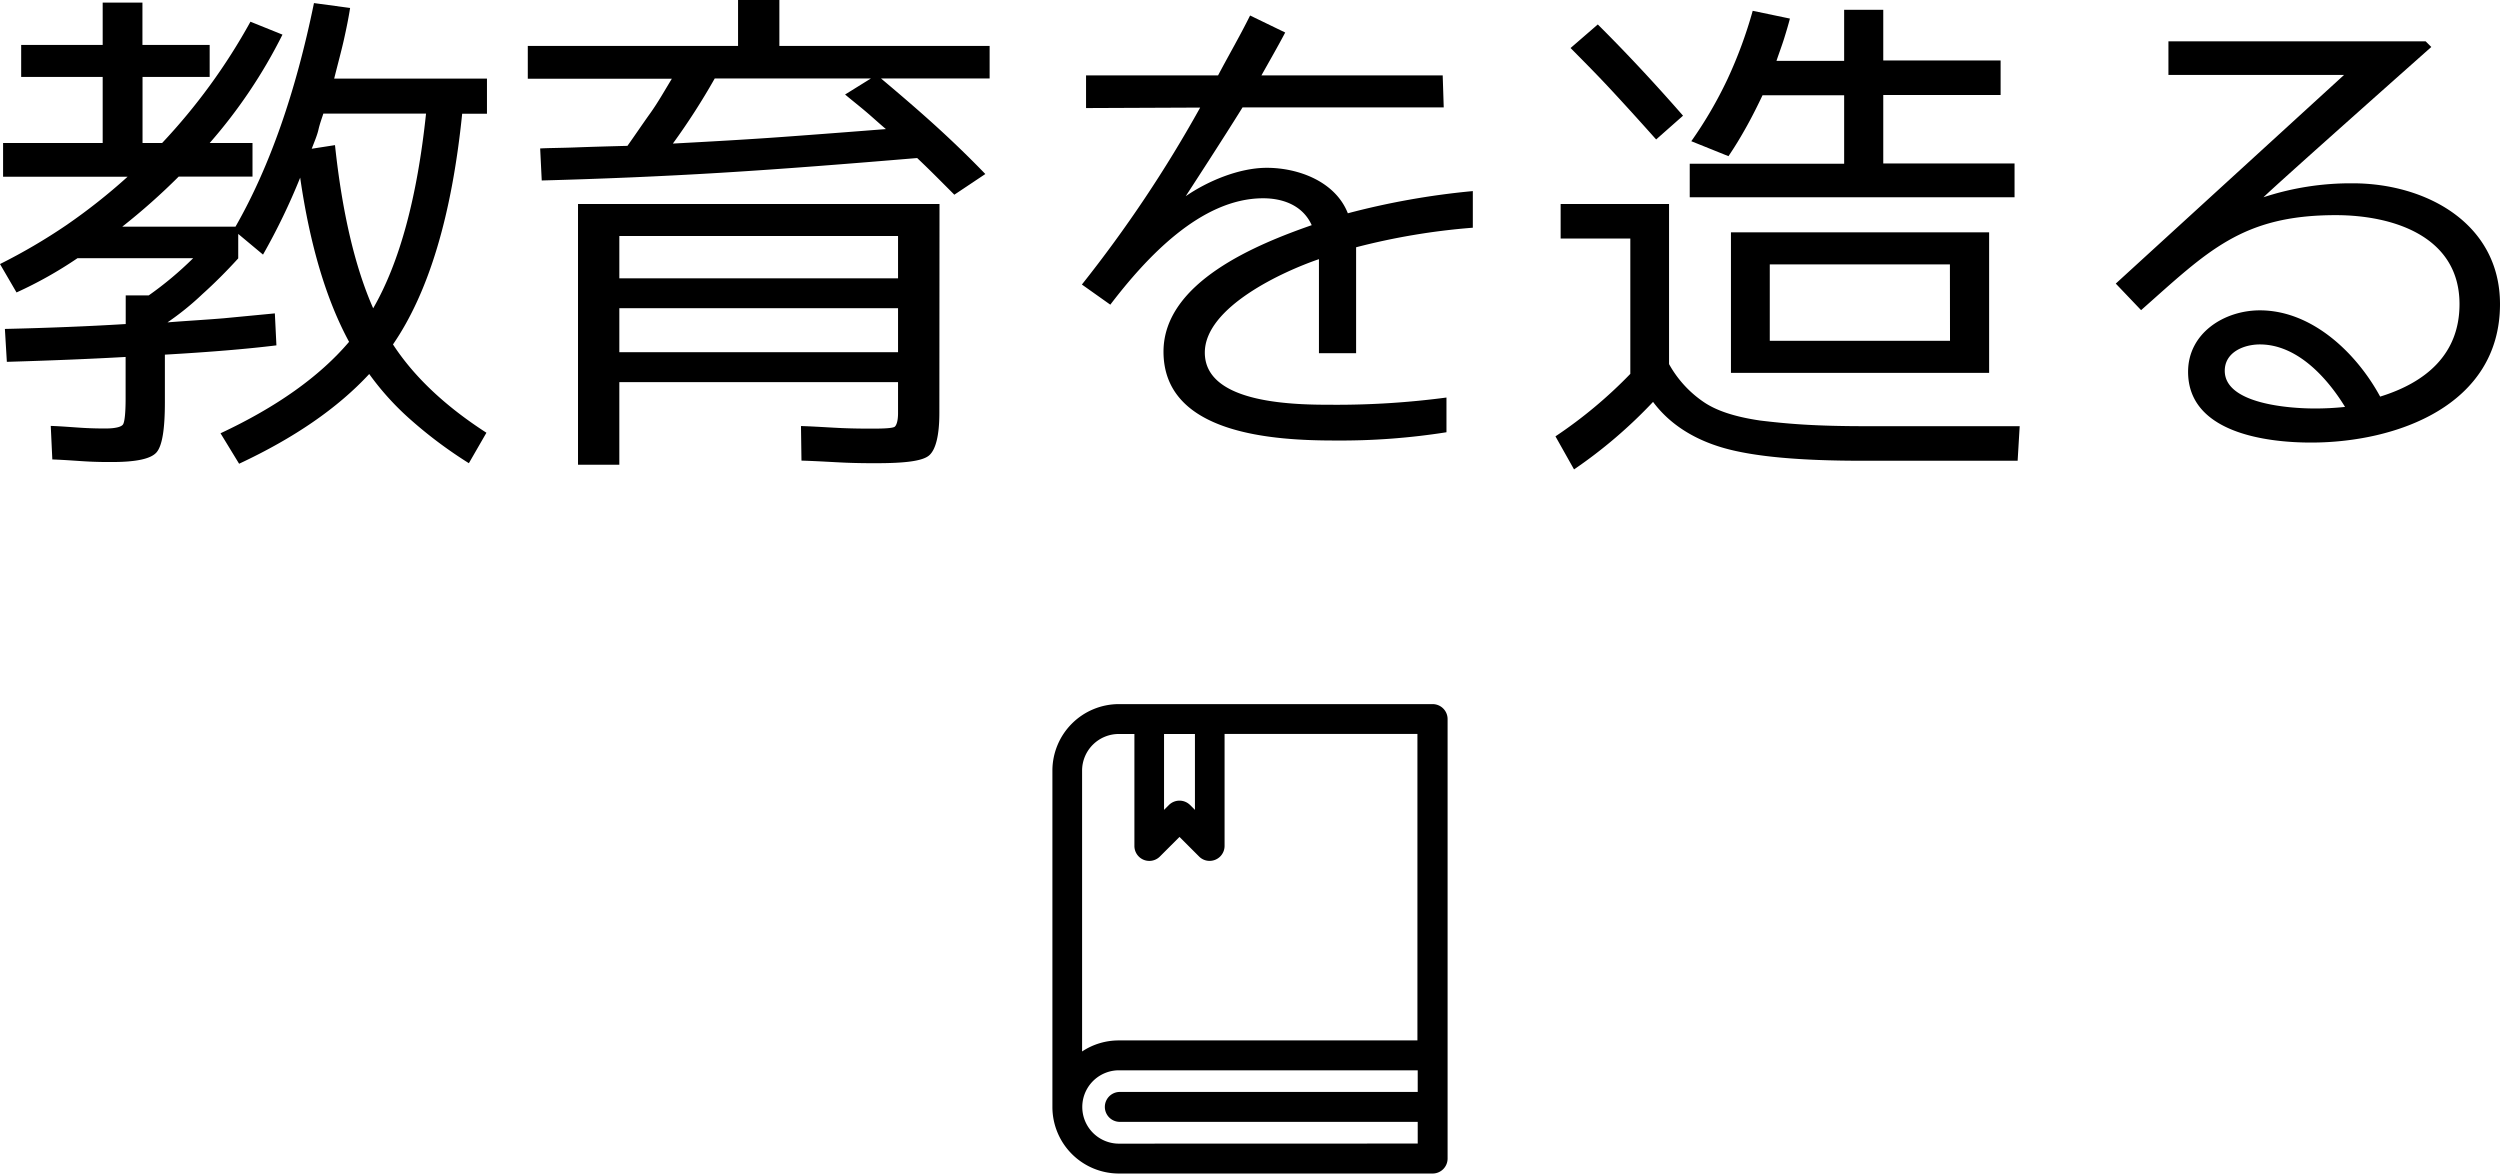
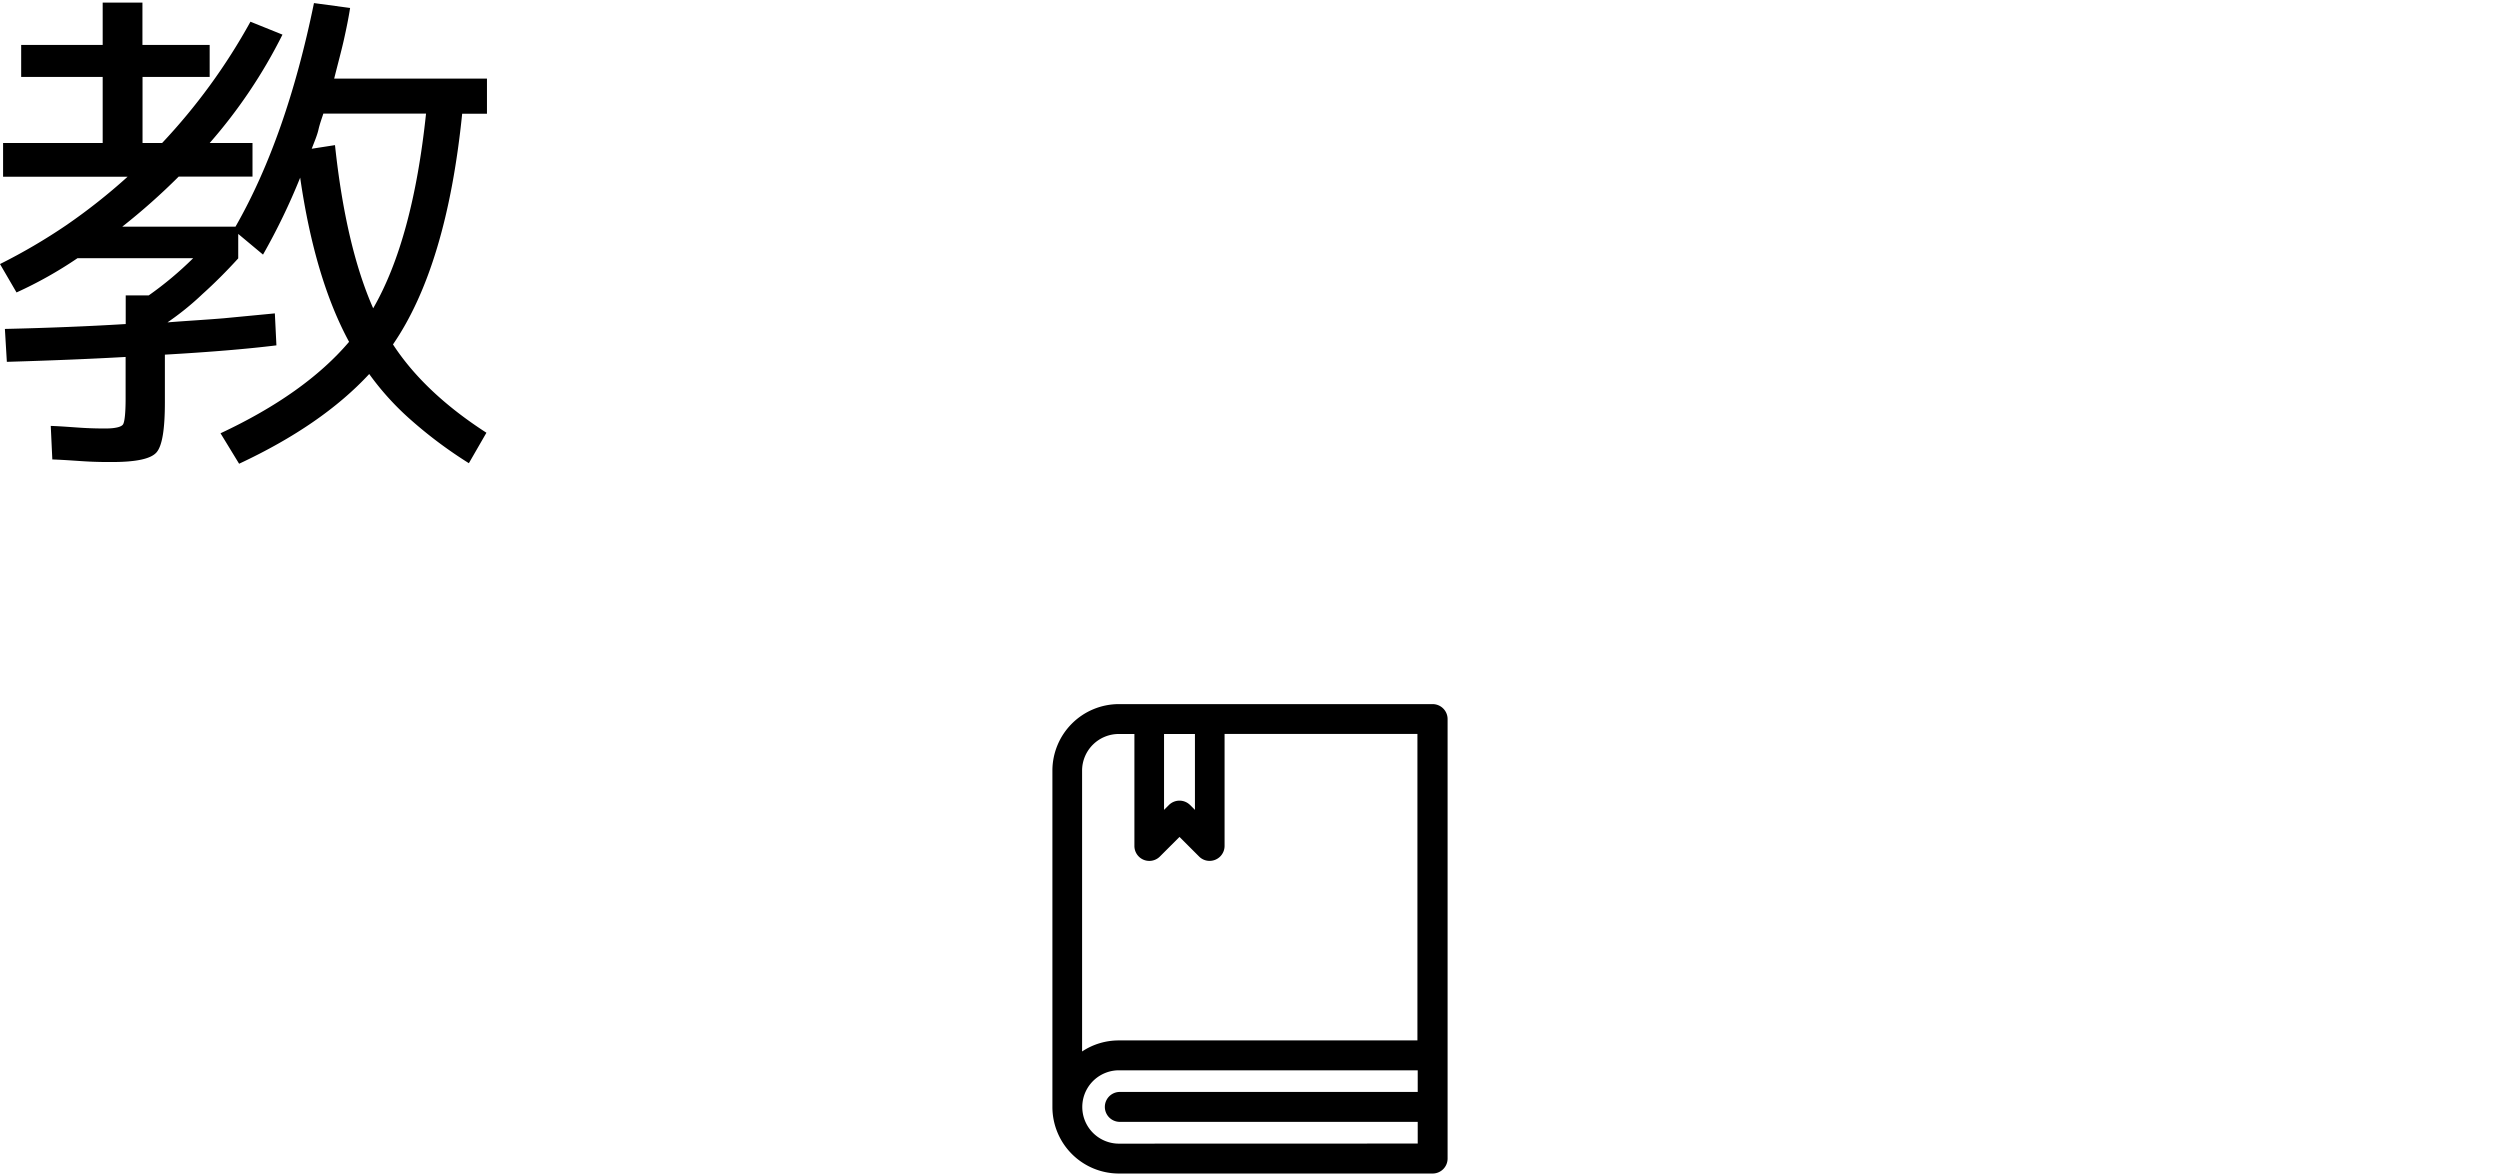
<svg xmlns="http://www.w3.org/2000/svg" viewBox="0 0 511.28 240">
  <g id="レイヤー_2" data-name="レイヤー 2">
    <g id="レイヤー_1-2" data-name="レイヤー 1">
      <path d="M30.42,60.41a71.38,71.38,0,0,0,9.08-7.6H15.84a84.18,84.18,0,0,1-12.46,7L0,54a117.59,117.59,0,0,0,13.52-7.92,120.44,120.44,0,0,0,12.57-9.93H.63V29.25H21V15.74H4.33V9.19H21V.53h8.13V9.19H42.88v6.55H29.15V29.25h4A122.2,122.2,0,0,0,51.22,4.44l6.55,2.64A104.53,104.53,0,0,1,42.88,29.25h8.76v6.87H36.54A131.52,131.52,0,0,1,25,46.36H48.16C55.23,34,60.51,18.69,64.21.63l7.39,1c-.31,2-.74,4.12-1.26,6.45s-1.27,5.07-2,8H99.59v7.18H94.52Q91.35,54.44,80.37,70.44C84.7,77.1,91.14,83.12,99.48,88.5l-3.59,6.23A89.59,89.59,0,0,1,84.17,86a56.14,56.14,0,0,1-8.66-9.51Q65.85,86.92,48.9,94.84l-3.8-6.23q17.26-8.08,26.29-18.7c-4.64-8.55-8-19.74-10-33.58a130.32,130.32,0,0,1-7.6,15.74l-5.07-4.23v5q-3.64,4-7.29,7.28a57.19,57.19,0,0,1-7.18,5.81c4-.32,7.81-.53,11.51-.84l10.45-1,.32,6.54q-9,1.11-22.81,1.9v9.72c0,5.49-.53,8.87-1.69,10.24s-4.22,2-9.19,2c-1.16,0-2.74,0-4.75-.1s-4.44-.32-7.39-.43l-.32-6.86c2.64.1,5,.32,6.86.42s3.38.11,4.33.11c2,0,3.28-.32,3.6-.85s.52-2.32.52-5.28V73c-7.39.42-15.52.74-24.29,1L1,67.27q13.47-.31,24.71-1V60.41ZM87.13,23.23h-21c-.32,1-.74,2.12-1,3.28s-.85,2.53-1.38,3.91l4.76-.74c1.47,13.83,4.11,25,7.81,33.37C81.74,53.65,85.33,40.34,87.13,23.23Z" />
-       <path d="M180.18,16.05c3.9,3.28,7.6,6.45,11.08,9.61s7,6.55,10.25,9.93l-6.34,4.23-3.06-3.07c-1.27-1.27-2.75-2.74-4.54-4.43-13.84,1.16-27.14,2.22-39.92,3s-25,1.27-36.86,1.59l-.32-6.55c1.8-.1,4.23-.1,7.18-.21s6.45-.21,10.67-.32c1.58-2.22,3.06-4.43,4.65-6.65s2.95-4.65,4.43-7.08H107.94V9.4h43V0h8.45V9.4h43v6.65Zm11.93,68.44c0,4.54-.74,7.5-2.11,8.66s-5,1.58-10.78,1.58c-1.58,0-3.59,0-6.12-.1s-5.6-.32-9.19-.43l-.1-7.07c3.16.1,6,.32,8.44.42s4.44.11,6.13.11c2.75,0,4.33-.11,4.65-.43s.63-1.16.63-2.74V78.15h-57v16.9h-8.45V41.72h73.93Zm-8.45-36.23h-57v8.66h57Zm0,23.77v-9h-57v9Zm-46-42.67c7.82-.42,15.32-.84,22.6-1.37s14.16-1.06,20.92-1.59c-1.38-1.16-2.75-2.43-4.12-3.59s-2.85-2.32-4.23-3.48l5.28-3.28H146.17A138.81,138.81,0,0,1,137.61,29.36Z" />
-       <path d="M301.21,46.57a137.15,137.15,0,0,0-23.87,4V72.24h-7.6V53c-7.4,2.53-23.34,9.82-23.34,19.11,0,10.67,19,10.67,26.29,10.67a170.49,170.49,0,0,0,23.13-1.48V88.4a138.58,138.58,0,0,1-22.7,1.69c-12.36,0-35.17-1.17-35.17-18.17,0-14.26,19.22-22,30.31-25.87-1.8-4-5.81-5.5-9.93-5.5-12.78,0-24,12.26-31.26,21.76l-5.81-4.12A264.62,264.62,0,0,0,245.45,22l-23.34.1V15.42h27c2.11-4,4.44-8,6.55-12.25l7.18,3.48c-1.58,3-3.27,5.92-4.86,8.77h37.07l.21,6.55H254.11c-3.7,6-11.62,18.16-11.62,18.16,4.43-3.06,10.88-5.81,16.58-5.81,6.55,0,14.05,2.85,16.58,9.3a156.63,156.63,0,0,1,25.56-4.54Z" />
-       <path d="M321.91,96l-3.8-6.76a93.57,93.57,0,0,0,15.31-12.78V48.79H319.17V41.72h22.17V74.46a22.62,22.62,0,0,0,7,7.7C351,84,354.76,85.23,359.93,86c2.54.31,5.6.63,9.08.84s7.61.32,12.15.32h31.89l-.42,7.07H380.84c-12.78,0-22.18-.84-28.41-2.64s-11.09-5-14.36-9.4A98,98,0,0,1,321.91,96ZM344.2,23.66l-5.5,4.86q-5.22-5.86-9.5-10.46c-2.85-3.06-5.6-5.81-8-8.24L326.77,5Q335.49,13.68,344.2,23.66ZM412,40.34H345.57V33.48h31.58v-14H360.46c-.95,2-2,4.12-3.17,6.23s-2.43,4.23-3.8,6.23l-7.6-3.06a84.45,84.45,0,0,0,7.39-12.67,91,91,0,0,0,5.17-14l7.61,1.59c-.32,1.26-.74,2.64-1.16,4s-1.06,3.06-1.59,4.65h13.84V2h8V12.36h24v7.07h-24v14H412Zm-58,7.18h52.8V76.25H354Zm44.78,6.55H361.94V69.7H398.8Z" />
-       <path d="M472.62,90.51c-9.4,0-25.13-2.11-25.13-14.47,0-7.92,7.39-12.57,14.68-12.57,10.77,0,19.85,8.87,24.6,17.64C496,78.26,503,72.55,503,62.2,503,48.26,489.31,44,477.69,44c-19.22,0-26.19,7.39-39.81,19.43L432.7,58l46.68-42.67H443.47V8.45h52.6l1.16,1.16s-31.79,28.2-34.32,30.73a57.08,57.08,0,0,1,18.27-2.85c14.89,0,30.1,8.13,30.1,24.71C511.28,82.9,490.15,90.51,472.62,90.51ZM462.17,70.44c-3.28,0-7.18,1.59-7.18,5.39,0,6.86,13.51,7.71,18.37,7.71a58.84,58.84,0,0,0,6.23-.32C475.9,77.2,469.77,70.44,462.17,70.44Z" />
      <path d="M293,144H228.83a13.61,13.61,0,0,0-13.6,13.6v68.8a13.61,13.61,0,0,0,13.6,13.6H293a3.06,3.06,0,0,0,3.05-3.06V147.06A3.06,3.06,0,0,0,293,144Zm-48.62,6.11v15.52l-1-1a3.07,3.07,0,0,0-4.32,0l-1,1V150.11Zm-15.54,0H232V173a3.05,3.05,0,0,0,5.22,2.16l4-4,4,4a3,3,0,0,0,2.16.9h0a3.06,3.06,0,0,0,3.06-3.06v-22.9h39.44v62.68h-61.1a13.51,13.51,0,0,0-7.48,2.26V157.6A7.5,7.5,0,0,1,228.83,150.11Zm0,83.78a7.49,7.49,0,0,1,0-15h61.1v4.43h-61.1a3.06,3.06,0,0,0,0,6.11h61.1v4.44Z" />
    </g>
  </g>
</svg>